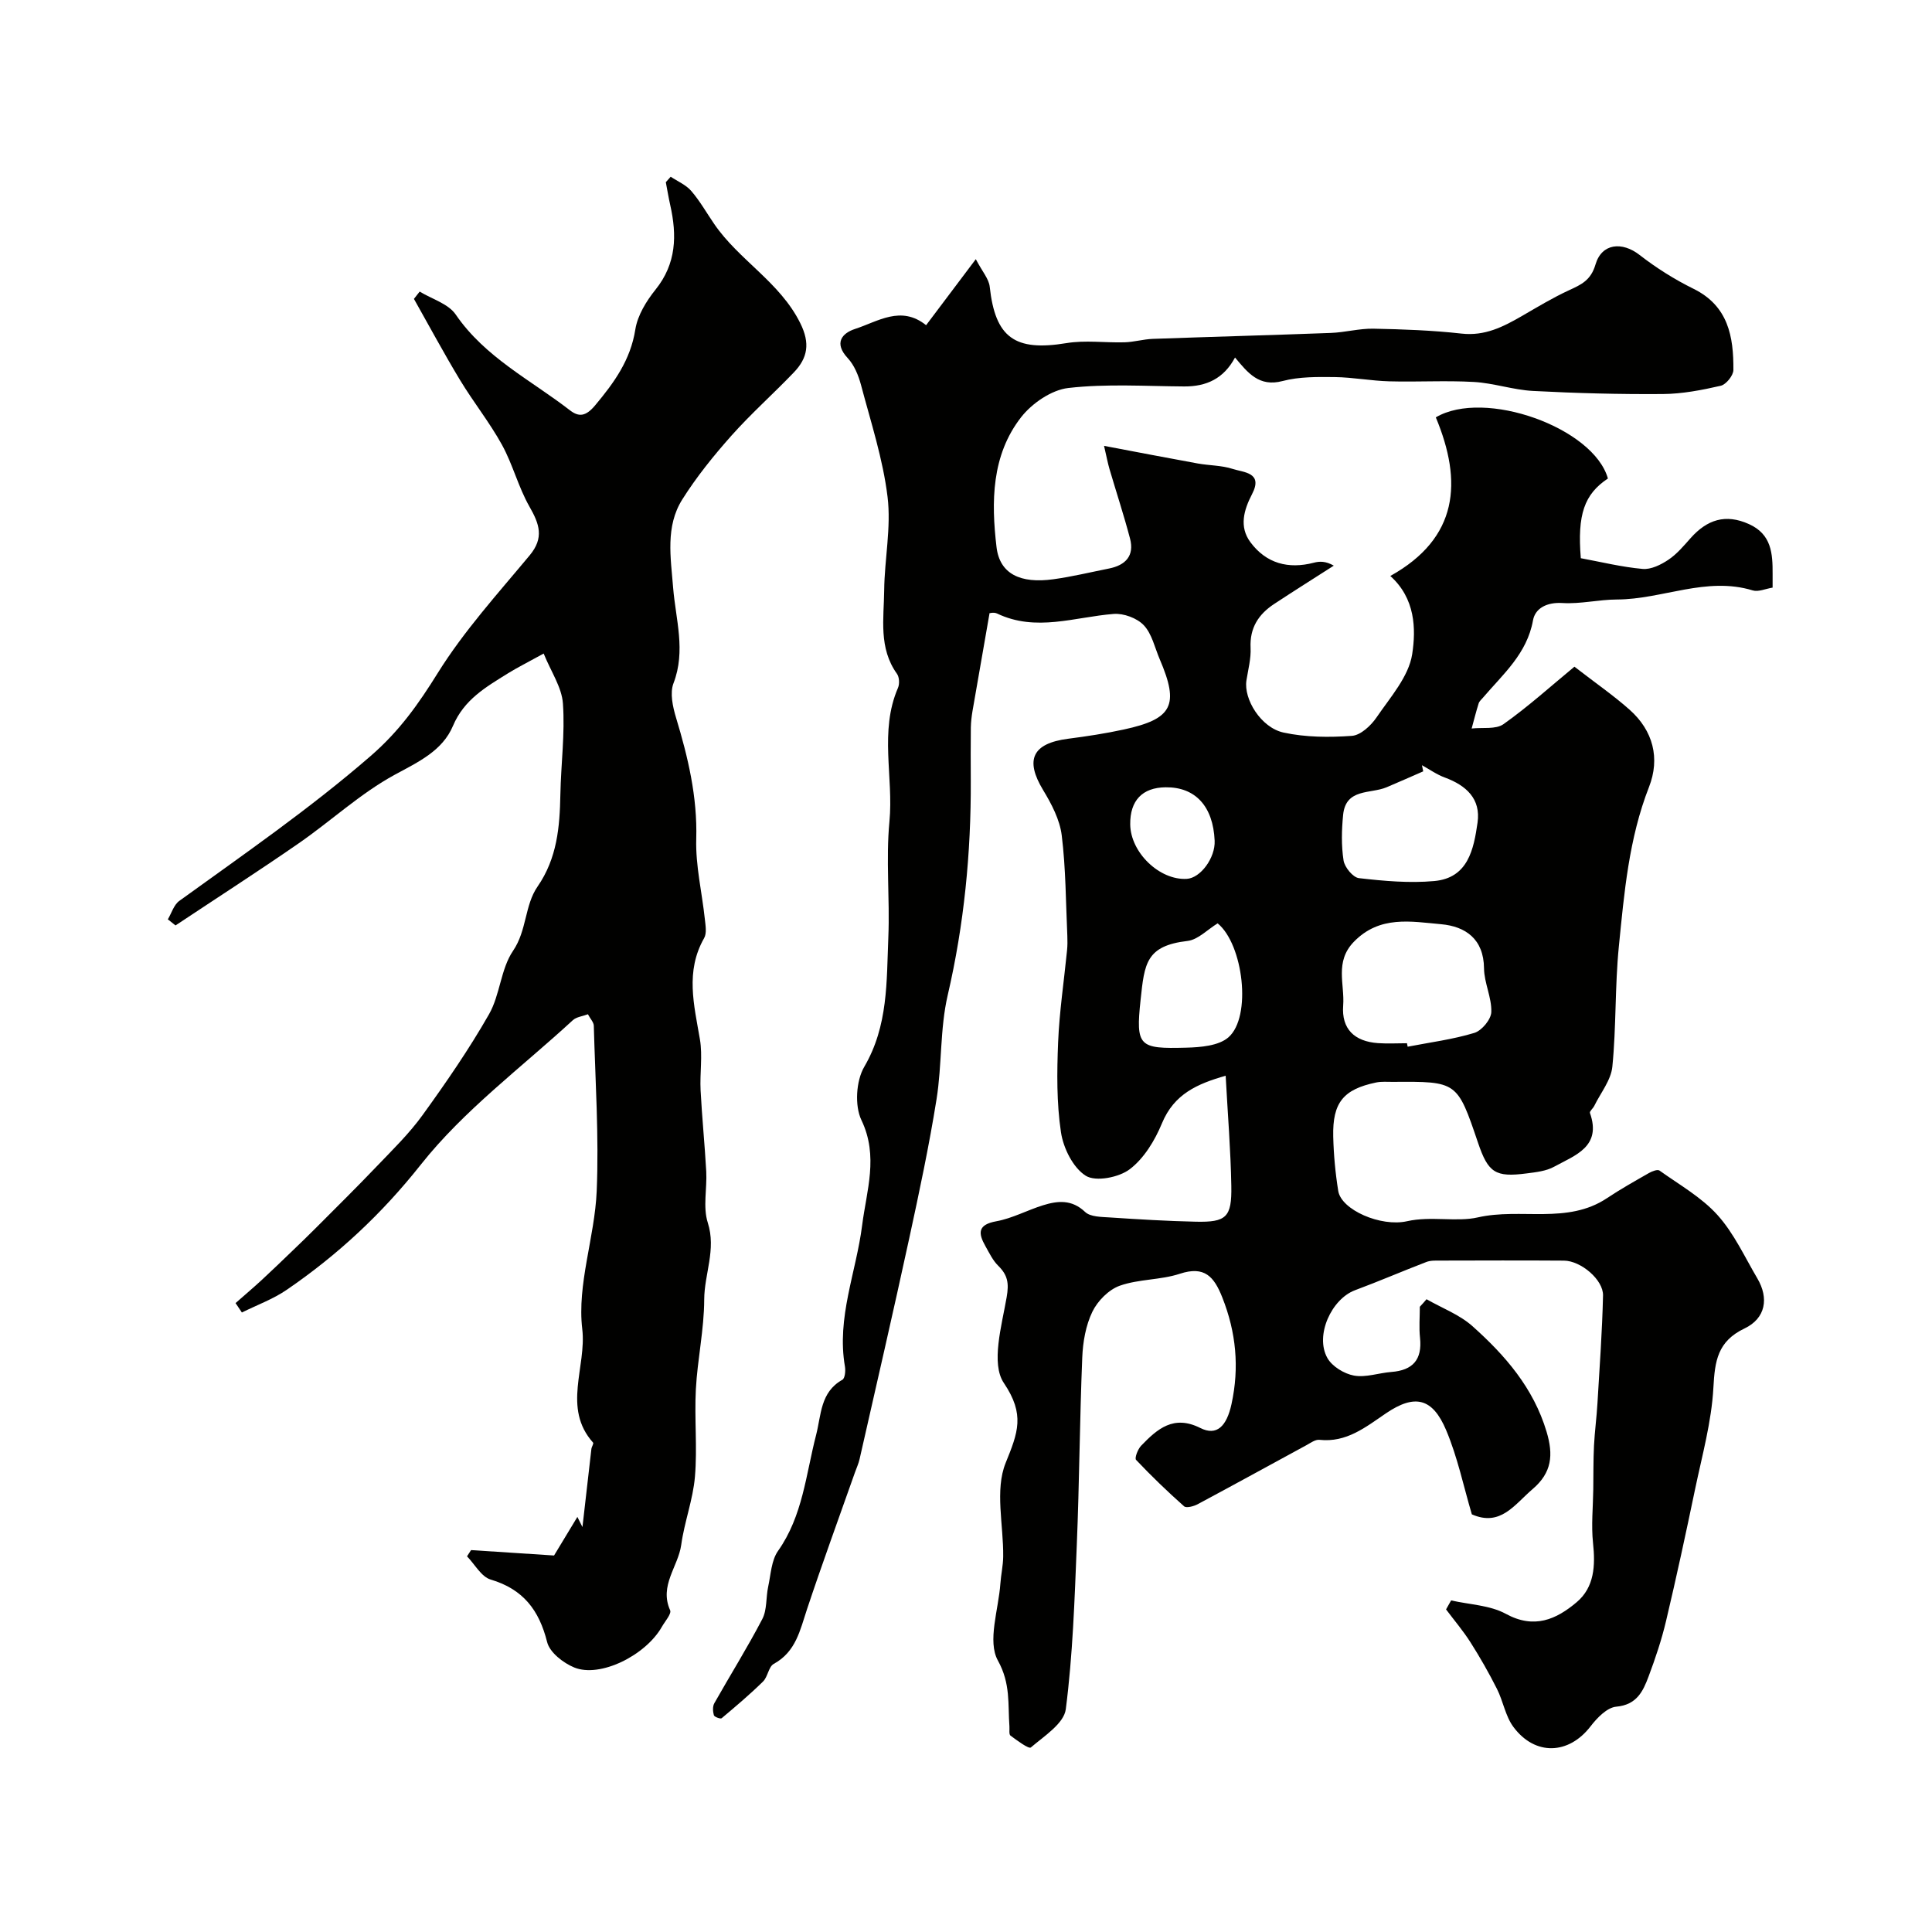
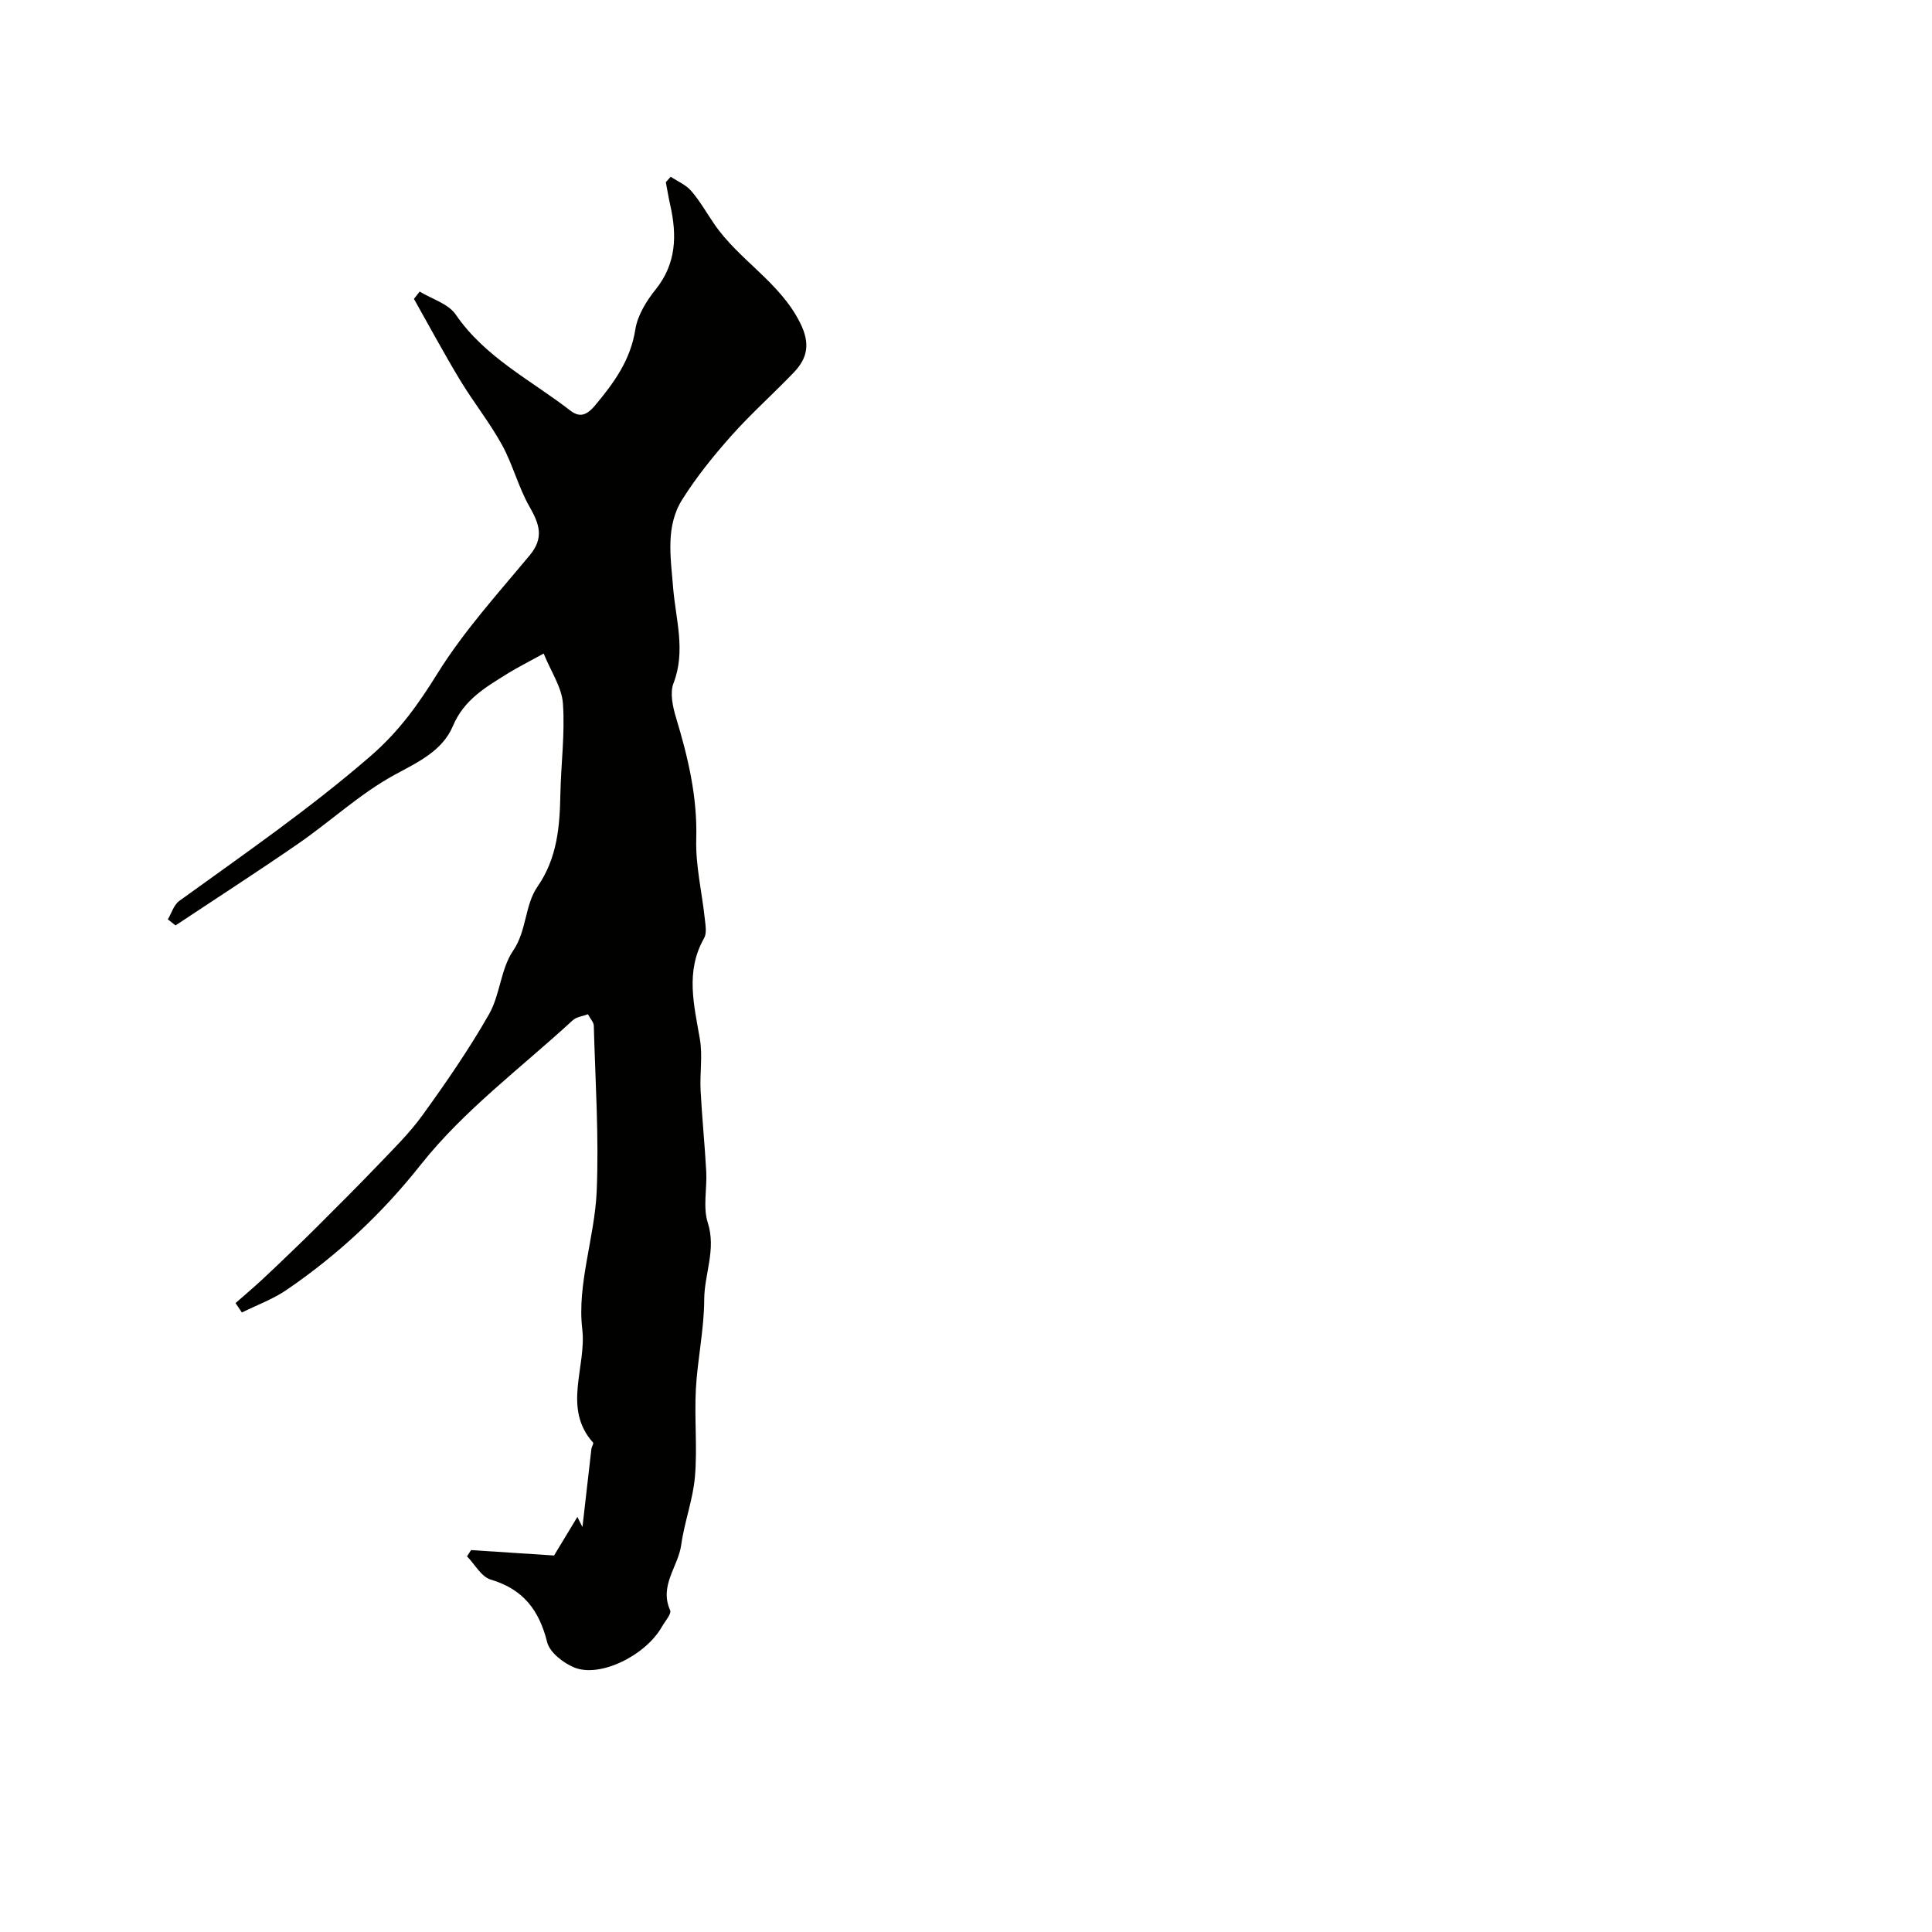
<svg xmlns="http://www.w3.org/2000/svg" enable-background="new 0 0 400 400" viewBox="0 0 400 400">
  <g fill="#010100">
-     <path d="m295.35 268.99c3.21 1.84 6.84 3.19 9.53 5.6 6.75 6.03 12.61 12.77 15.32 21.83 1.44 4.8 1.11 8.47-2.89 11.88-3.74 3.19-6.63 7.85-12.58 5.23-1.7-5.73-2.95-11.82-5.32-17.43-2.83-6.7-6.5-7.52-12.44-3.5-4.23 2.87-8.18 6.11-13.8 5.5-.85-.09-1.83.64-2.69 1.11-7.51 4.08-15 8.2-22.53 12.23-.81.43-2.33.83-2.79.43-3.45-3.06-6.78-6.27-9.95-9.62-.34-.36.36-2.22 1.05-2.93 3.35-3.48 6.72-6.45 12.25-3.67 3.4 1.71 5.45-.33 6.46-4.95 1.65-7.59.96-14.85-1.91-22.09-1.7-4.29-3.66-6.58-8.79-4.89-3.98 1.31-8.49 1.08-12.42 2.47-2.3.81-4.61 3.16-5.69 5.4-1.37 2.83-1.96 6.25-2.09 9.45-.53 12.93-.6 25.87-1.13 38.8-.46 11.37-.83 22.78-2.28 34.04-.38 2.95-4.48 5.56-7.23 7.91-.43.37-2.86-1.45-4.22-2.45-.35-.26-.17-1.26-.22-1.92-.34-4.58.28-8.81-2.39-13.63-2.21-4 .14-10.54.52-15.95.13-1.86.56-3.7.58-5.56.08-6.53-1.76-13.79.51-19.4 2.55-6.3 4.04-10-.37-16.54-2.72-4.03-.45-11.84.58-17.78.51-2.92.2-4.58-1.75-6.5-1.13-1.11-1.86-2.67-2.66-4.08-1.51-2.67-1.61-4.43 2.27-5.13 3.31-.6 6.41-2.3 9.66-3.31 3.06-.95 5.96-1.24 8.72 1.38 1.09 1.04 3.37 1.02 5.13 1.14 5.92.39 11.85.75 17.78.88 6.32.14 7.48-.9 7.36-7.41-.13-7.42-.74-14.84-1.17-22.81-5.89 1.68-10.68 3.78-13.19 9.85-1.46 3.54-3.71 7.26-6.66 9.5-2.24 1.71-7.05 2.65-9.11 1.36-2.63-1.65-4.65-5.72-5.14-9.02-.91-6.09-.84-12.39-.59-18.58.26-6.37 1.22-12.7 1.85-19.06.1-.99.1-2 .06-3-.32-6.95-.31-13.94-1.16-20.82-.4-3.24-2.11-6.5-3.85-9.37-3.8-6.27-2.24-9.67 5.17-10.63 3.87-.5 7.75-1.09 11.56-1.92 10.08-2.18 11.49-5.03 7.41-14.54-1.03-2.4-1.61-5.25-3.3-7.04-1.4-1.48-4.18-2.51-6.25-2.34-8.06.63-16.06 3.77-24.13-.09-.79-.38-1.95.04-1.57.02-1.22 7-2.38 13.57-3.51 20.15-.19 1.14-.33 2.3-.35 3.45-.04 3.67-.03 7.33-.01 11 .06 14.98-1.38 29.76-4.78 44.42-1.62 6.98-1.17 14.41-2.31 21.53-1.54 9.65-3.58 19.23-5.65 28.78-3.31 15.26-6.82 30.48-10.28 45.71-.21.94-.63 1.83-.95 2.74-3.33 9.44-6.77 18.84-9.93 28.33-1.45 4.36-2.3 8.83-6.89 11.34-1.08.59-1.23 2.69-2.23 3.66-2.72 2.67-5.64 5.14-8.56 7.59-.23.2-1.51-.27-1.61-.62-.22-.77-.28-1.82.09-2.48 3.29-5.83 6.85-11.51 9.94-17.44 1-1.92.73-4.46 1.21-6.68.55-2.52.65-5.45 2.05-7.43 5.12-7.25 5.76-15.82 7.87-23.97 1.08-4.17.85-8.88 5.44-11.45.54-.3.69-1.84.54-2.72-1.77-10.15 2.33-19.54 3.56-29.29.9-7.12 3.44-14.26-.15-21.75-1.43-2.98-1.11-8.14.58-11.03 4.99-8.51 4.61-17.7 4.99-26.83.33-7.99-.53-16.05.23-23.98.87-9.21-2.13-18.65 1.77-27.66.35-.81.28-2.21-.21-2.9-3.84-5.35-2.71-11.44-2.65-17.3.07-6.46 1.47-13.01.7-19.33-.95-7.83-3.46-15.48-5.49-23.15-.53-1.99-1.4-4.13-2.76-5.59-2.9-3.11-1.2-5.15 1.53-6.04 4.72-1.53 9.5-4.95 14.7-.77 3.29-4.37 6.39-8.49 10.29-13.67 1.33 2.55 2.7 4.06 2.88 5.7 1.15 10.56 5.2 13.44 15.88 11.68 3.92-.65 8.04-.05 12.07-.17 1.94-.06 3.87-.64 5.81-.71 12.29-.44 24.58-.77 36.87-1.23 2.94-.11 5.87-.93 8.79-.88 6.11.12 12.23.34 18.3 1.02 4.78.53 8.56-1.39 12.41-3.61 3.23-1.87 6.43-3.81 9.81-5.37 2.55-1.17 4.52-2.06 5.48-5.33 1.3-4.43 5.54-4.77 9.12-1.98 3.46 2.69 7.24 5.07 11.17 7.01 7.22 3.55 8.31 9.93 8.26 16.82-.01 1.14-1.52 3.01-2.63 3.26-3.92.9-7.96 1.68-11.96 1.71-8.97.07-17.95-.17-26.91-.64-4.1-.22-8.14-1.63-12.24-1.86-5.81-.33-11.66.03-17.49-.13-3.77-.1-7.53-.83-11.29-.88-3.62-.04-7.38-.09-10.82.82-4.86 1.28-7.18-1.69-9.84-4.87-2.35 4.39-5.94 6.01-10.51 5.99-8.01-.05-16.1-.59-24.01.32-3.49.4-7.52 3.17-9.77 6.05-6.15 7.89-6.2 17.53-5.09 26.89.66 5.57 4.95 7.6 11.76 6.66 3.87-.53 7.68-1.46 11.51-2.22 3.43-.68 5.31-2.63 4.37-6.21-1.27-4.82-2.83-9.56-4.24-14.35-.35-1.19-.58-2.42-1.14-4.84 7.06 1.33 13.23 2.53 19.41 3.65 2.4.43 4.93.38 7.21 1.12 2.28.75 6.37.7 4.03 5.21-1.71 3.29-2.72 6.76-.35 9.96 3.27 4.41 7.85 5.63 13.15 4.25 1.18-.31 2.42-.35 4.12.61-4.12 2.64-8.26 5.24-12.34 7.93-3.24 2.13-5.09 4.95-4.89 9.08.11 2.24-.51 4.51-.86 6.76-.6 3.85 2.99 9.77 7.69 10.79 4.57.99 9.46 1.02 14.15.68 1.81-.13 3.94-2.12 5.1-3.82 2.84-4.17 6.67-8.45 7.38-13.1.8-5.24.66-11.52-4.53-16.18 14.12-7.86 14.98-19.52 9.42-32.84 10.08-5.97 32.68 2.14 35.63 12.66-4.9 3.27-6.35 7.44-5.61 16.5 4.21.78 8.47 1.83 12.79 2.22 1.73.16 3.79-.86 5.33-1.89 1.77-1.18 3.2-2.9 4.64-4.52 3.38-3.78 7.19-5.07 12.06-2.87 4.68 2.11 4.91 6.11 4.89 10.33v2.82c-1.48.24-2.95.93-4.11.58-9.63-2.94-18.71 1.85-28.11 1.88-3.77.01-7.56.96-11.29.73-3.19-.2-5.64 1.05-6.1 3.59-1.24 6.92-6.21 11.14-10.36 16.01-.32.38-.75.73-.89 1.18-.54 1.72-.98 3.47-1.45 5.2 2.23-.26 4.99.23 6.59-.9 5.12-3.63 9.81-7.87 14.69-11.9 4.51 3.49 8.14 5.99 11.42 8.91 4.89 4.34 6.34 10.07 4.02 16-4.18 10.68-5.13 21.89-6.25 33.07-.82 8.24-.52 16.59-1.34 24.83-.28 2.81-2.43 5.43-3.75 8.13-.25.52-1 1.11-.89 1.45 2.48 7.03-3.11 8.77-7.42 11.14-1.65.91-3.74 1.13-5.67 1.38-6.5.85-7.98-.13-10.09-6.37-4.3-12.68-4.3-12.68-17.61-12.58-1.16.01-2.36-.11-3.49.13-6.76 1.41-9.03 4.15-8.87 11.18.09 3.77.44 7.56 1.04 11.28.63 3.9 8.8 7.49 14.25 6.26 4.92-1.11 10.29.21 14.64-.79 8.88-2.03 18.52 1.51 26.76-3.99 2.81-1.88 5.77-3.53 8.7-5.21.64-.36 1.76-.79 2.16-.5 4.11 2.94 8.69 5.52 12.01 9.21 3.41 3.78 5.62 8.66 8.25 13.12 2.41 4.09 1.74 8.26-2.65 10.36-5.6 2.67-6.15 6.74-6.45 12.25-.38 7.09-2.35 14.11-3.81 21.12-1.89 9.08-3.85 18.16-5.99 27.19-.92 3.9-2.21 7.74-3.62 11.5-1.15 3.07-2.45 5.87-6.69 6.25-1.91.17-3.98 2.32-5.33 4.08-4.5 5.84-11.46 6.16-15.96.12-1.67-2.24-2.12-5.34-3.42-7.9-1.66-3.29-3.49-6.51-5.47-9.62-1.51-2.38-3.36-4.55-5.06-6.82.35-.62.7-1.24 1.05-1.86 3.81.87 8.03.98 11.33 2.78 5.87 3.21 10.44 1.15 14.65-2.4 3.69-3.11 3.9-7.6 3.4-12.26-.39-3.66 0-7.4.05-11.11.04-3.02 0-6.04.15-9.06.15-2.95.55-5.88.72-8.83.44-7.42.98-14.83 1.15-22.25.08-3.26-4.59-7.19-8.08-7.22-8.53-.06-17.05-.03-25.58-.01-.99 0-2.05-.05-2.94.3-4.93 1.89-9.78 3.99-14.73 5.83-4.9 1.82-8.36 9.39-5.74 14.04.98 1.75 3.48 3.27 5.51 3.64 2.45.44 5.14-.55 7.73-.75 4.45-.34 6.42-2.55 5.94-7.07-.23-2.12-.04-4.29-.04-6.43.49-.51.94-1.04 1.39-1.56zm-4.05-53c.05.24.09.48.14.72 4.62-.9 9.33-1.5 13.81-2.86 1.54-.47 3.47-2.8 3.51-4.33.1-2.99-1.48-6.02-1.51-9.04-.06-6.1-3.87-8.68-8.87-9.13-6.22-.55-12.73-1.89-18.1 3.66-3.99 4.13-1.85 8.79-2.19 13.18-.37 4.84 2.32 7.43 7.21 7.78 2 .14 4.01.02 6 .02zm3.1-57.56c.09.42.17.85.26 1.27-2.53 1.1-5.05 2.23-7.59 3.3-3.33 1.4-8.44.17-8.99 5.7-.31 3.13-.39 6.37.09 9.45.22 1.41 1.95 3.52 3.19 3.66 5.16.59 10.44 1.07 15.59.6 7.01-.63 8.17-6.6 8.96-12.09.71-4.96-2.37-7.71-6.77-9.34-1.68-.61-3.17-1.69-4.74-2.55zm-42.3 32.74c-2.09 1.27-4.05 3.38-6.23 3.64-8.62 1.01-8.92 4.69-9.72 12.18-1.04 9.71-.33 10.18 9.45 9.92 2.97-.08 6.69-.38 8.72-2.13 4.9-4.25 3.08-19.28-2.22-23.61zm-18.1-20.48c.07 5.81 6.05 11.58 11.69 11.27 2.86-.15 5.95-4.36 5.79-7.9-.31-7.12-3.99-11.13-10.15-11.06-4.82.05-7.39 2.74-7.33 7.69z" />
    <path d="m112.56 135.31c-3.46 1.91-5.5 2.92-7.43 4.12-4.52 2.82-9.04 5.39-11.35 10.86-2.18 5.16-7.13 7.44-12.03 10.1-7.11 3.86-13.2 9.57-19.92 14.22-8.4 5.81-16.99 11.34-25.49 16.99-.53-.42-1.06-.84-1.59-1.26.77-1.29 1.24-3 2.36-3.81 13.43-9.71 27.03-19.08 39.64-30.02 6-5.21 9.89-10.76 13.91-17.21 5.41-8.68 12.42-16.41 19-24.32 3.04-3.65 2.01-6.5-.04-10.09-2.3-4.03-3.45-8.72-5.69-12.79-2.57-4.66-5.94-8.87-8.7-13.44-3.32-5.5-6.37-11.18-9.53-16.78.4-.5.79-1.01 1.19-1.51 2.54 1.55 5.93 2.51 7.46 4.75 6.08 8.88 15.51 13.53 23.64 19.82 1.85 1.43 3.28 1.31 5.23-1.02 3.95-4.73 7.32-9.37 8.32-15.72.46-2.91 2.28-5.87 4.18-8.24 4.34-5.39 4.45-11.26 3.04-17.52-.35-1.56-.61-3.15-.91-4.72.34-.38.68-.76 1.01-1.13 1.44.96 3.17 1.68 4.26 2.95 1.8 2.09 3.17 4.53 4.74 6.82 5.14 7.52 13.62 12.05 17.83 20.55 2.08 4.19 1.53 7.2-1.33 10.19-4.24 4.43-8.85 8.52-12.92 13.09-3.69 4.15-7.22 8.52-10.17 13.2-3.54 5.6-2.4 12.06-1.91 18.25.53 6.6 2.67 13.09.08 19.82-.78 2.03-.15 4.88.53 7.14 2.48 8.2 4.43 16.37 4.18 25.1-.16 5.51 1.19 11.05 1.78 16.59.14 1.31.43 2.92-.15 3.94-3.93 6.89-2.08 13.86-.87 20.95.58 3.42-.04 7.04.14 10.55.29 5.61.86 11.2 1.17 16.8.19 3.55-.72 7.38.32 10.62 1.78 5.56-.72 10.6-.74 15.91-.02 6.2-1.4 12.38-1.73 18.59-.32 6.01.32 12.09-.19 18.08-.4 4.75-2.19 9.37-2.84 14.12-.63 4.51-4.59 8.42-2.3 13.53.33.74-1.05 2.28-1.7 3.42-3.37 5.95-12.82 10.63-18.16 8.43-2.27-.93-5.07-3.12-5.6-5.25-1.66-6.62-4.95-10.95-11.69-12.95-1.94-.57-3.28-3.15-4.9-4.81l.84-1.29c5.62.37 11.24.73 17.18 1.12 1.3-2.16 3.06-5.07 4.83-7.99.35.7.7 1.4 1.05 2.1.61-5.39 1.22-10.78 1.85-16.16.05-.46.52-1.13.35-1.32-6.42-7.18-1.31-15.71-2.24-23.52-1.1-9.26 2.58-18.97 2.99-28.54.48-11.39-.29-22.84-.6-34.26-.02-.71-.71-1.41-1.22-2.37-1.13.43-2.38.55-3.12 1.23-10.65 9.81-22.55 18.64-31.44 29.86-8.12 10.26-17.22 18.72-27.78 25.95-2.84 1.95-6.19 3.16-9.3 4.71-.44-.65-.87-1.3-1.31-1.95 1.83-1.61 3.68-3.18 5.47-4.83 2.12-1.96 4.2-3.97 6.28-5.97 1.62-1.56 3.24-3.11 4.82-4.7 4.21-4.23 8.47-8.42 12.59-12.74 3.31-3.46 6.79-6.84 9.57-10.7 4.87-6.74 9.62-13.63 13.74-20.85 2.3-4.02 2.42-9.38 4.98-13.14 2.88-4.23 2.39-9.43 5.07-13.3 4.07-5.89 4.6-12.35 4.73-19.09.12-6.27.97-12.56.53-18.78-.22-3.38-2.47-6.62-3.99-10.38z" />
  </g>
</svg>